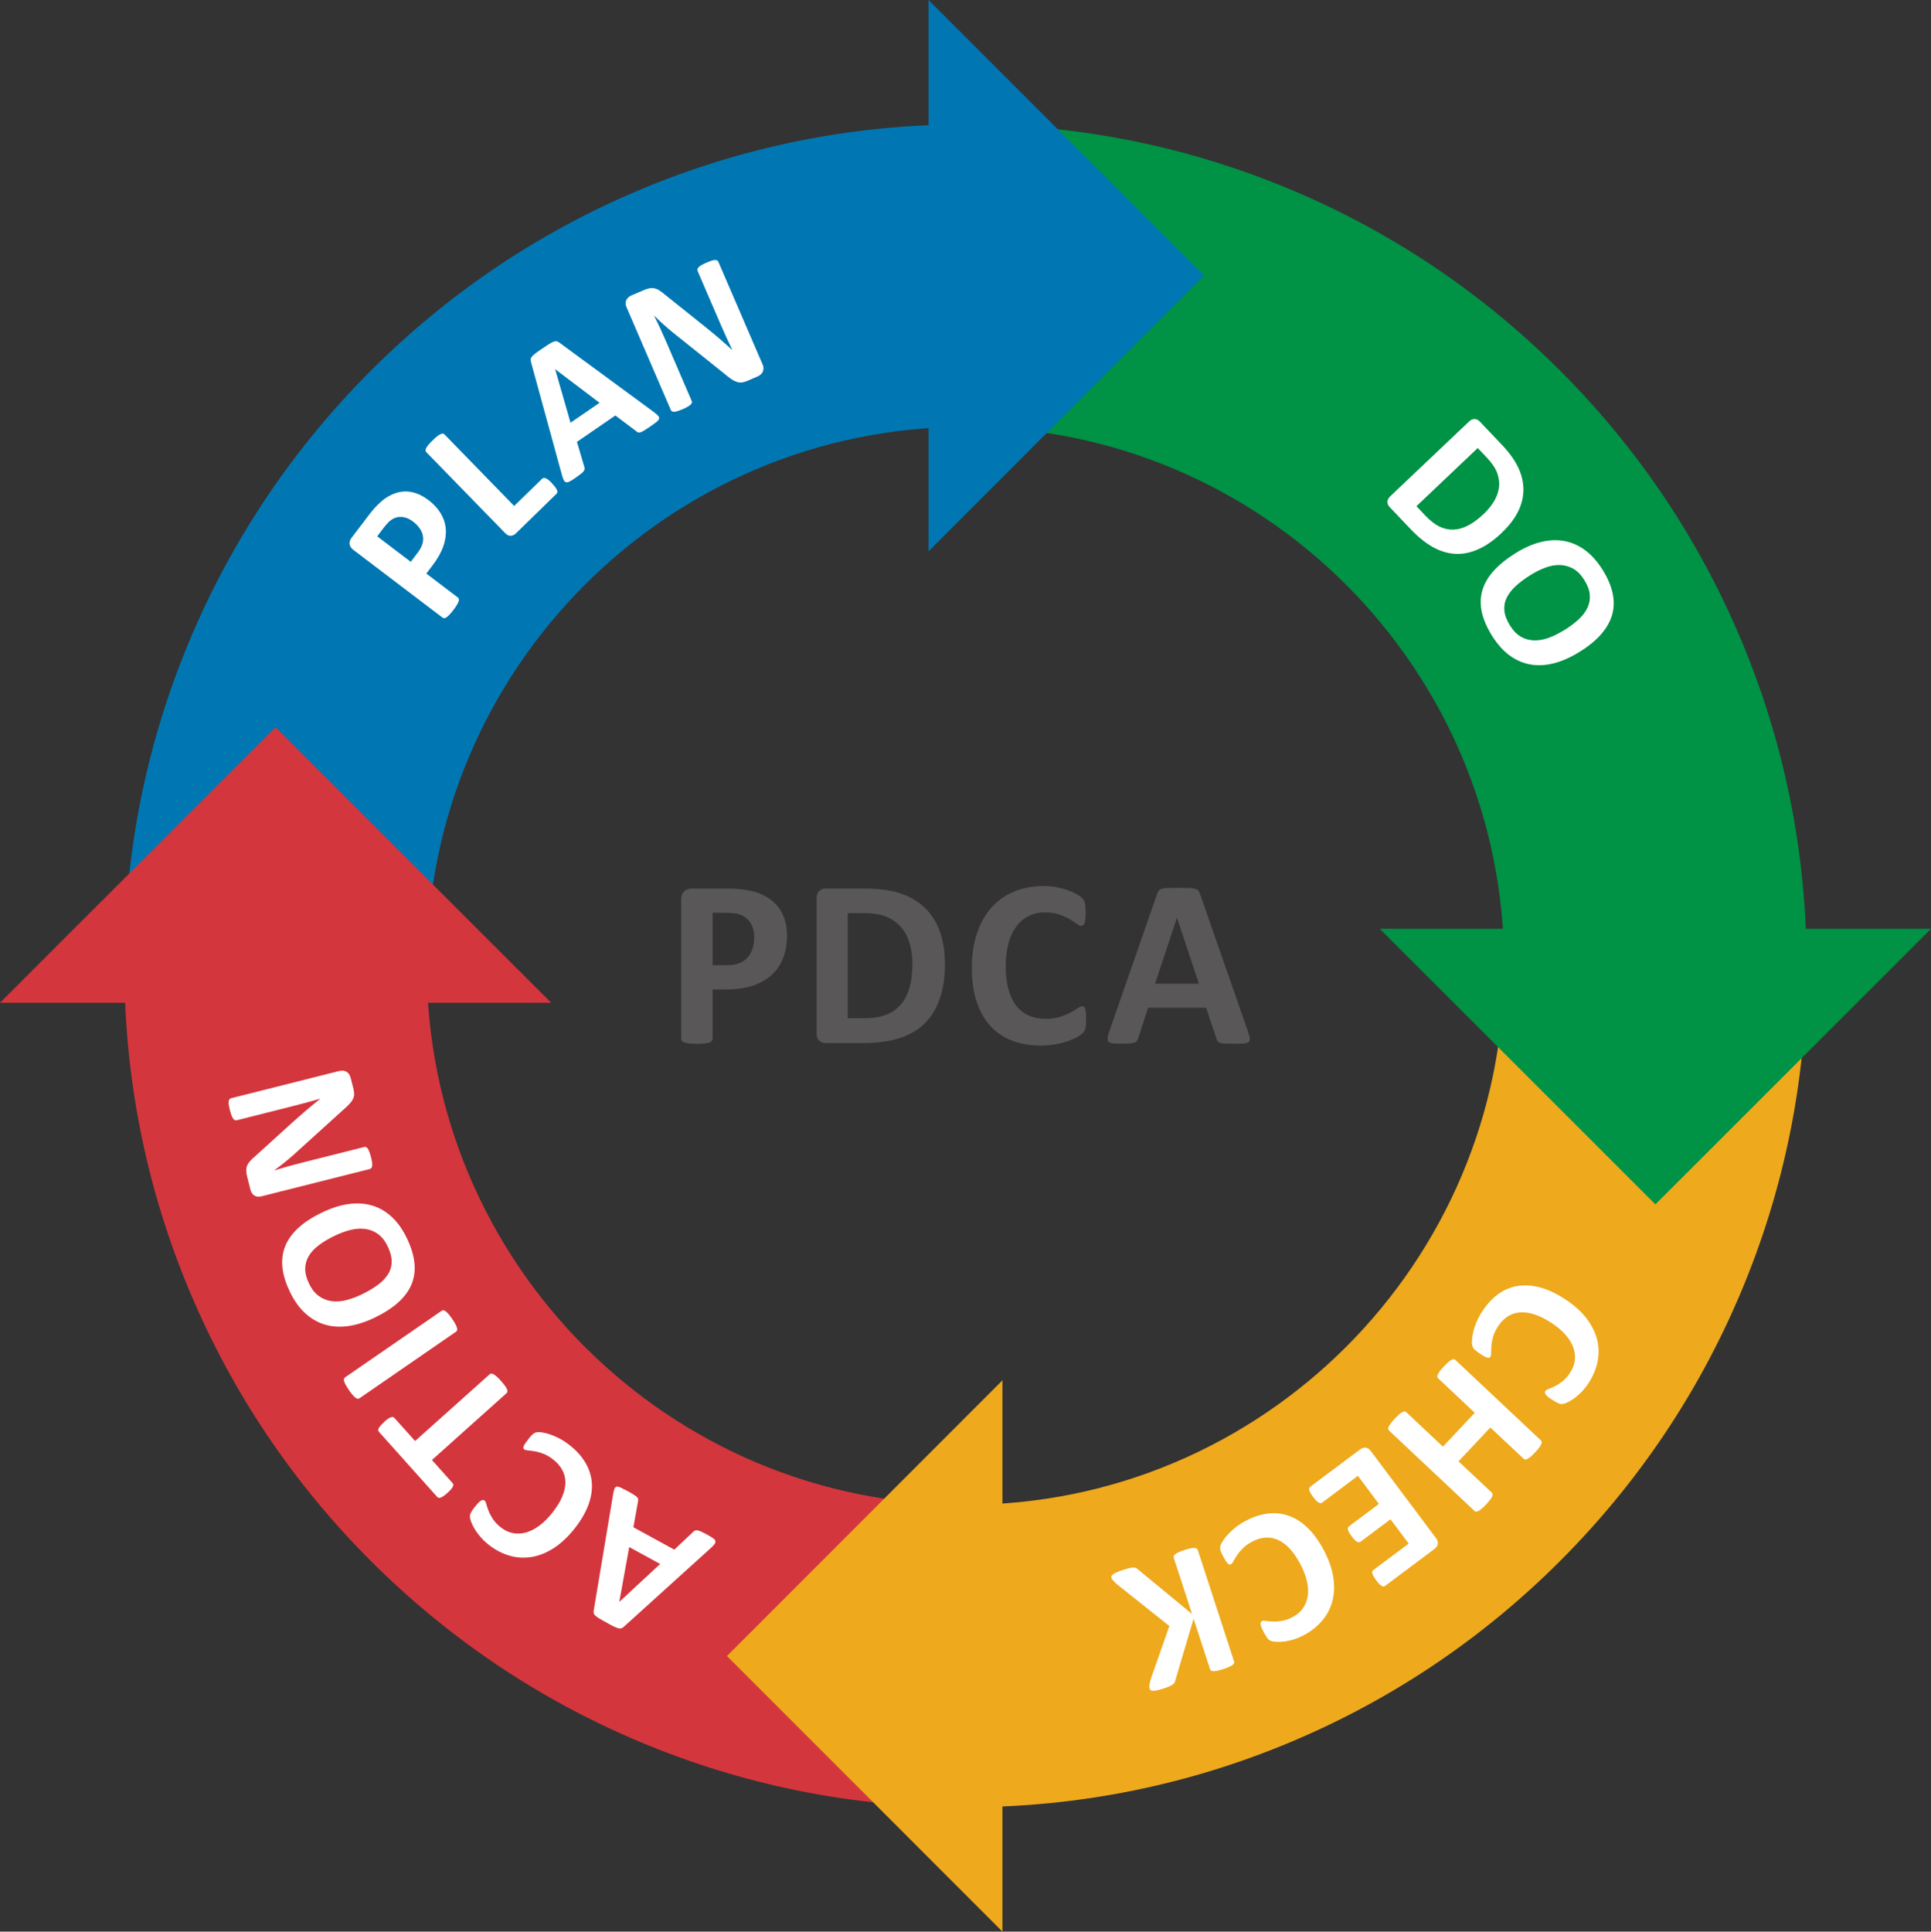
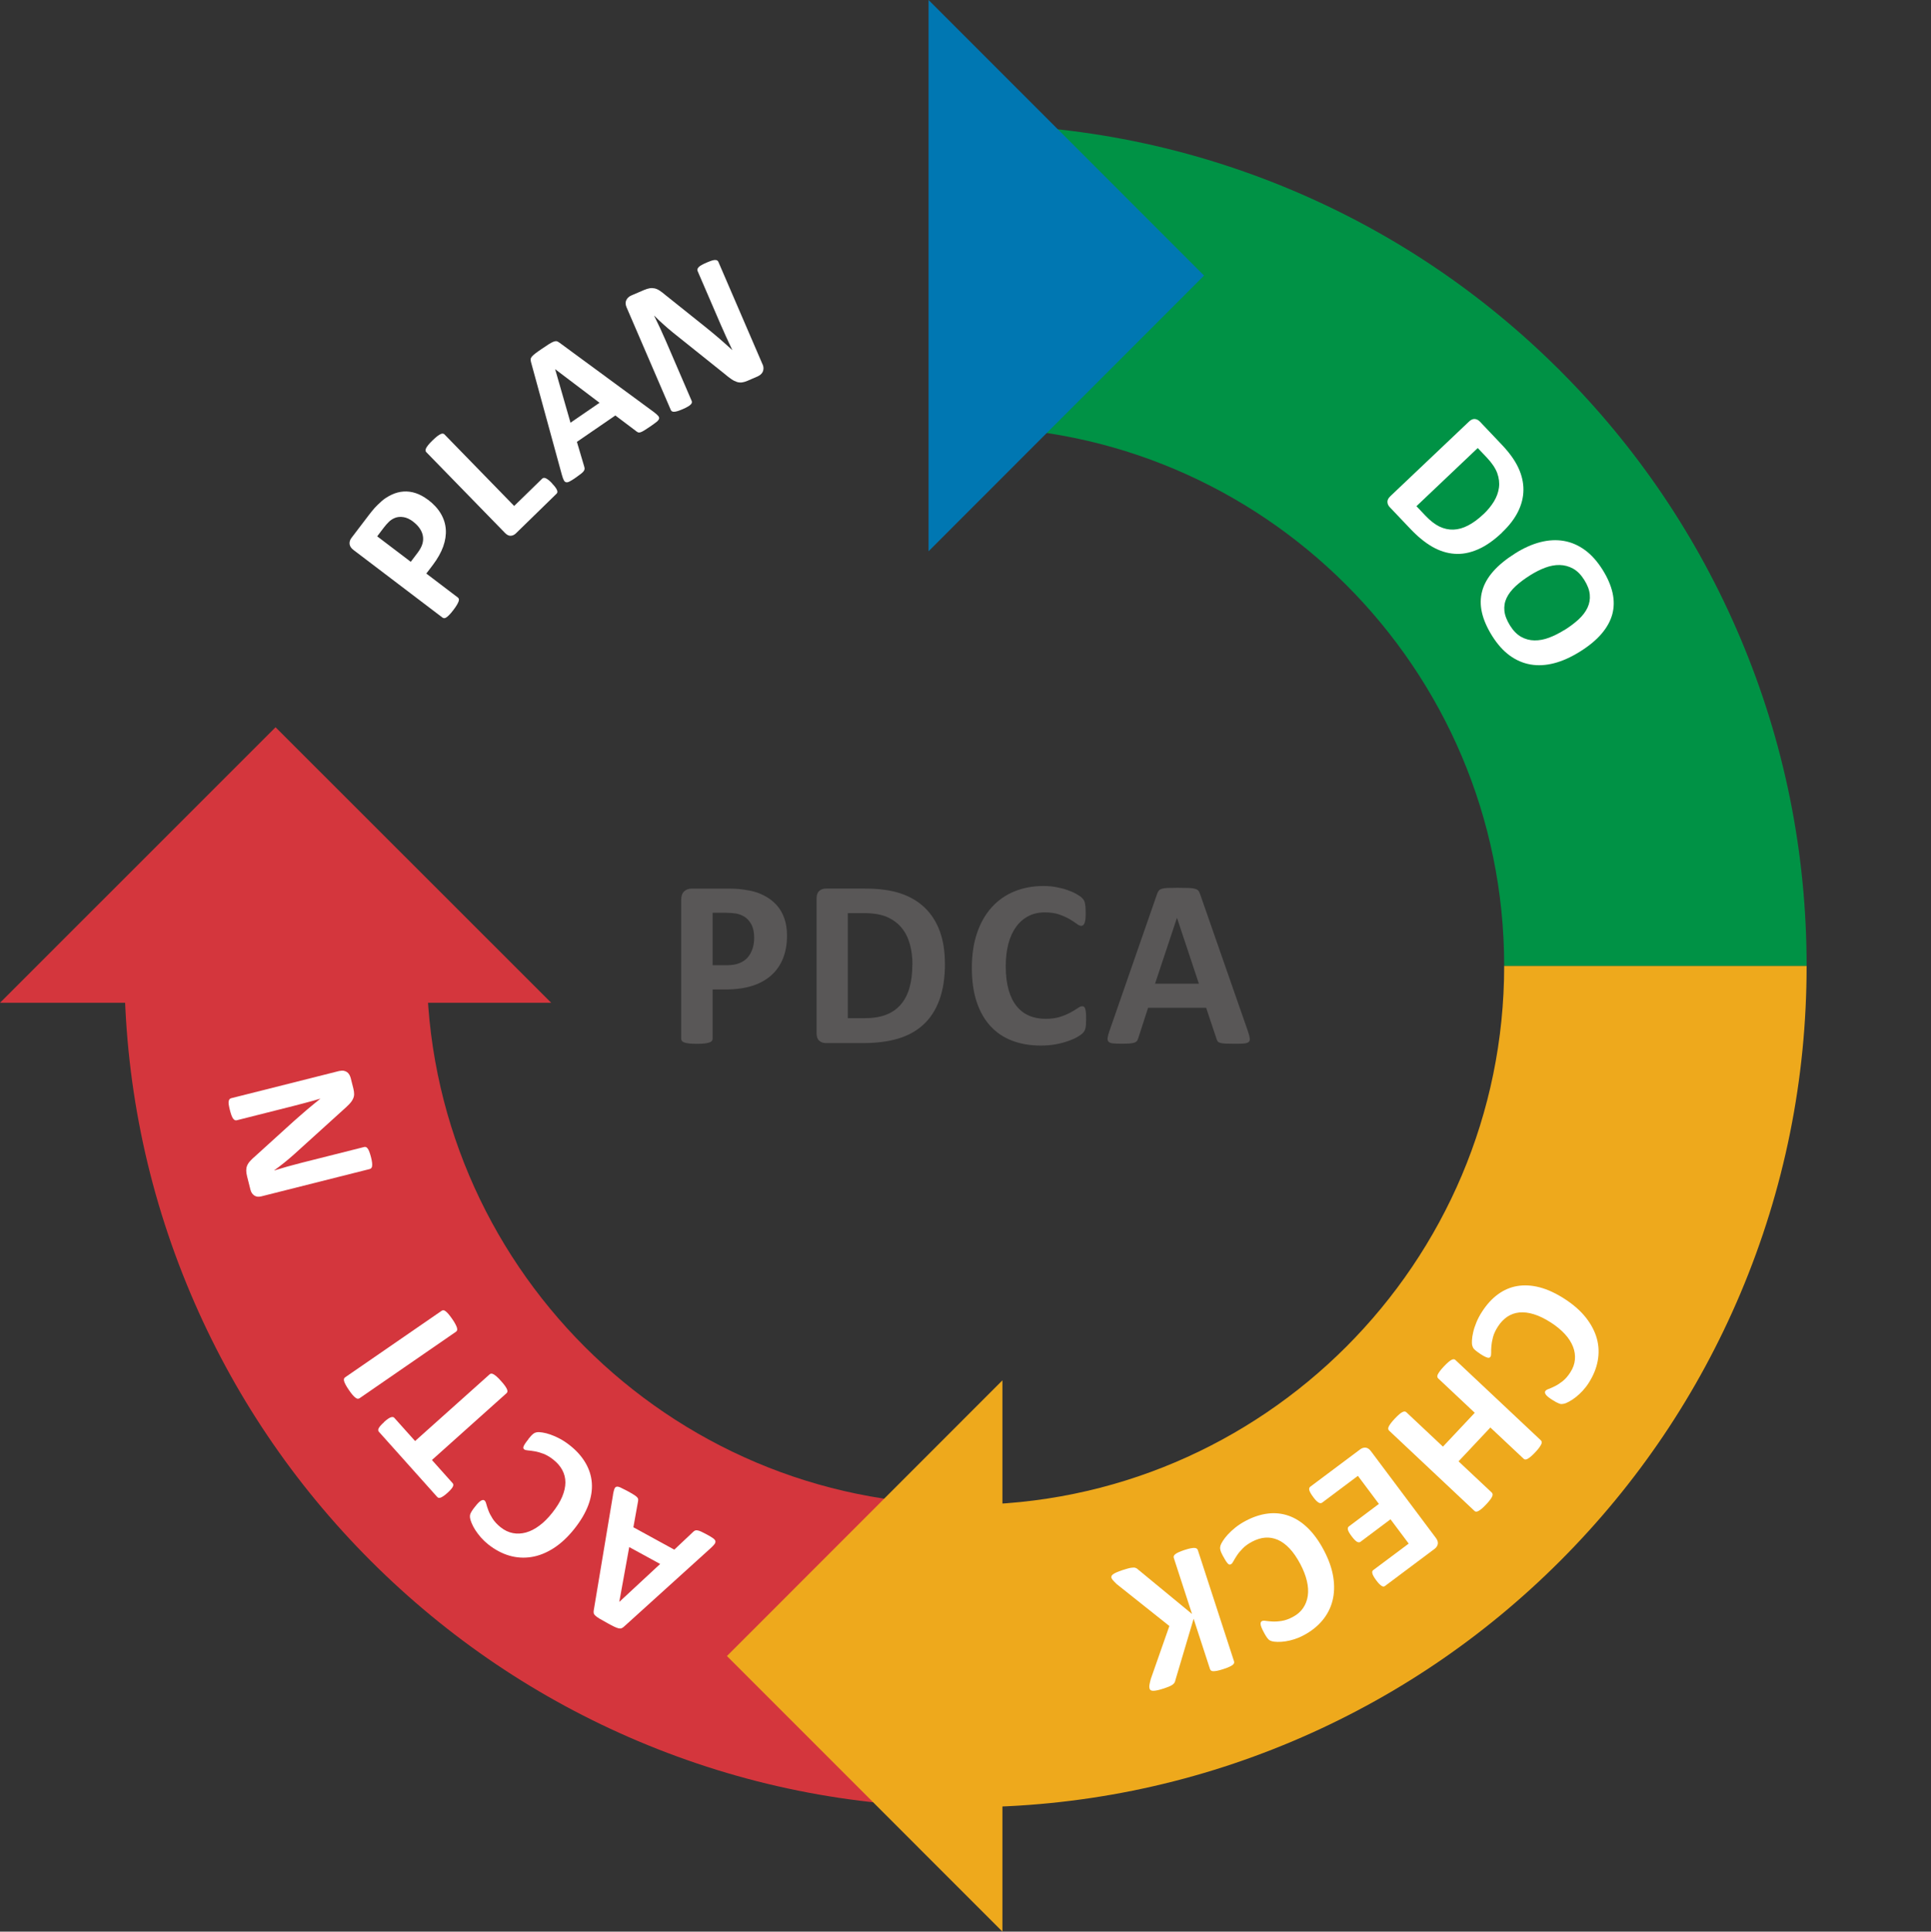
<svg xmlns="http://www.w3.org/2000/svg" id="b" width="344.02" height="344.09" viewBox="0 0 344.02 344.09">
  <rect x="0" y="0" width="344.02" height="344.09" fill="#333333" stroke="none" />
  <defs>
    <style>.d{fill:#009245;}.e{fill:#d4363d;}.f{fill:#fff;}.g{fill:#eea91c;}.h{fill:#595757;}.i{fill:#0077b2;}</style>
  </defs>
  <g id="c">
    <g>
      <path class="e" d="M172.01,321.94c-20.22,0-39.85-3.97-58.34-11.79-17.85-7.55-33.87-18.36-47.63-32.11-13.75-13.76-24.55-29.78-32.1-47.64-7.82-18.5-11.79-38.13-11.79-58.35h53.88c0,52.94,43.05,96.01,95.97,96.01v53.88Z" />
-       <path class="i" d="M76.04,172.05H22.15c0-20.22,3.97-39.85,11.79-58.35,7.55-17.85,18.35-33.88,32.1-47.64,13.75-13.76,29.78-24.56,47.63-32.11,18.49-7.82,38.12-11.79,58.34-11.79v53.88c-52.92,0-95.97,43.07-95.97,96.01Z" />
      <path class="g" d="M172.01,321.94v-53.88c52.92,0,95.97-43.07,95.97-96.01h53.88c0,20.22-3.97,39.85-11.79,58.35-7.55,17.85-18.35,33.88-32.1,47.64-13.75,13.76-29.78,24.56-47.62,32.11-18.49,7.82-38.12,11.79-58.34,11.79Z" />
      <path class="d" d="M321.86,172.05h-53.88c0-52.94-43.05-96.01-95.97-96.01V22.15c20.22,0,39.85,3.97,58.34,11.79,17.85,7.55,33.87,18.36,47.62,32.11,13.75,13.76,24.55,29.78,32.1,47.64,7.82,18.5,11.79,38.13,11.79,58.35Z" />
      <polygon class="e" points="98.2 178.63 0 178.63 49.09 129.55 98.2 178.63" />
      <polygon class="i" points="165.43 98.2 165.43 0 214.51 49.09 165.43 98.2" />
      <polygon class="g" points="178.59 245.89 178.59 344.09 129.51 295 178.59 245.89" />
-       <polygon class="d" points="245.82 165.46 344.02 165.46 294.92 214.54 245.82 165.46" />
      <g>
        <path class="h" d="M140.21,166.64c0,1.55-.24,2.91-.72,4.11-.48,1.19-1.18,2.19-2.11,3.01-.92,.82-2.05,1.44-3.39,1.86s-2.92,.64-4.73,.64h-2.3v8.79c0,.14-.05,.27-.14,.38-.09,.11-.24,.21-.46,.28-.21,.07-.5,.13-.85,.17-.35,.04-.81,.06-1.36,.06s-.99-.02-1.35-.06c-.36-.04-.65-.1-.86-.17-.21-.07-.36-.16-.45-.28-.09-.11-.13-.24-.13-.38v-24.76c0-.67,.17-1.17,.52-1.5,.35-.33,.81-.5,1.37-.5h6.49c.65,0,1.27,.03,1.86,.07,.59,.05,1.29,.16,2.12,.32,.82,.16,1.66,.46,2.5,.9,.84,.44,1.56,1,2.16,1.67,.6,.67,1.05,1.46,1.36,2.36,.31,.9,.47,1.91,.47,3.03Zm-5.85,.4c0-.96-.17-1.76-.51-2.38-.34-.62-.76-1.08-1.26-1.38-.5-.3-1.02-.49-1.56-.56-.55-.08-1.11-.12-1.69-.12h-2.38v9.34h2.51c.89,0,1.64-.12,2.24-.36,.6-.24,1.1-.58,1.48-1.01,.38-.43,.67-.95,.87-1.55,.2-.6,.3-1.26,.3-1.97Z" />
        <path class="h" d="M168.35,171.64c0,2.52-.33,4.68-.99,6.48-.66,1.79-1.61,3.26-2.84,4.39-1.23,1.13-2.73,1.97-4.5,2.5-1.77,.53-3.87,.8-6.31,.8h-6.57c-.47,0-.86-.14-1.18-.41-.32-.28-.48-.73-.48-1.35v-24c0-.62,.16-1.07,.48-1.35,.32-.28,.71-.41,1.18-.41h7.06c2.45,0,4.53,.29,6.24,.86,1.71,.57,3.15,1.43,4.32,2.55,1.17,1.13,2.06,2.52,2.67,4.18,.61,1.66,.91,3.58,.91,5.77Zm-5.79,.19c0-1.3-.15-2.52-.46-3.64-.31-1.12-.79-2.09-1.47-2.91-.67-.82-1.54-1.46-2.6-1.93-1.06-.46-2.44-.69-4.16-.69h-2.83v18.72h2.91c1.53,0,2.82-.2,3.87-.6,1.05-.4,1.93-1,2.63-1.8,.7-.8,1.23-1.8,1.57-2.99,.35-1.19,.52-2.58,.52-4.17Z" />
        <path class="h" d="M193.5,181.64c0,.35-.01,.66-.03,.9-.02,.25-.05,.46-.1,.64-.04,.18-.1,.33-.17,.46-.07,.13-.18,.27-.34,.44-.16,.16-.46,.37-.9,.63-.45,.26-.99,.5-1.64,.73-.65,.23-1.38,.43-2.21,.58-.83,.16-1.73,.23-2.69,.23-1.89,0-3.59-.29-5.11-.87-1.52-.58-2.81-1.45-3.87-2.61-1.06-1.16-1.88-2.6-2.45-4.33-.57-1.73-.85-3.74-.85-6.04s.31-4.42,.94-6.23c.62-1.82,1.5-3.34,2.62-4.57,1.12-1.23,2.46-2.17,4.03-2.81,1.57-.64,3.29-.96,5.18-.96,.77,0,1.5,.06,2.21,.19,.71,.13,1.36,.29,1.97,.5,.6,.21,1.15,.44,1.63,.71,.48,.27,.82,.5,1.01,.69s.32,.35,.39,.48c.07,.13,.13,.29,.17,.49,.04,.2,.07,.43,.1,.7,.02,.27,.03,.6,.03,1,0,.43-.01,.79-.04,1.09-.03,.3-.08,.54-.15,.72-.07,.18-.16,.32-.26,.4-.1,.09-.21,.13-.34,.13-.21,0-.48-.12-.81-.37-.33-.25-.75-.52-1.27-.83-.52-.3-1.13-.58-1.85-.83s-1.57-.37-2.56-.37c-1.09,0-2.07,.22-2.93,.67-.86,.45-1.59,1.08-2.19,1.91-.6,.83-1.06,1.83-1.37,3.01-.31,1.18-.47,2.5-.47,3.98,0,1.62,.17,3.02,.5,4.2,.33,1.18,.81,2.16,1.43,2.92,.62,.77,1.36,1.34,2.23,1.71,.87,.38,1.85,.56,2.95,.56,.99,0,1.85-.12,2.57-.35,.72-.23,1.34-.49,1.86-.78,.52-.28,.94-.54,1.28-.77,.33-.23,.59-.34,.78-.34,.14,0,.26,.03,.34,.09,.09,.06,.16,.17,.21,.34,.06,.17,.1,.41,.13,.71,.03,.31,.04,.71,.04,1.22Z" />
        <path class="h" d="M222.33,183.72c.17,.51,.28,.91,.32,1.21,.04,.3-.01,.52-.17,.67-.16,.15-.43,.24-.83,.28-.4,.04-.94,.05-1.64,.05s-1.29-.01-1.69-.03c-.4-.02-.71-.06-.93-.13-.21-.06-.36-.15-.45-.27-.09-.11-.16-.26-.21-.45l-1.85-5.53h-10.34l-1.74,5.38c-.06,.2-.13,.37-.22,.5-.09,.13-.24,.24-.45,.32-.21,.08-.5,.13-.87,.16s-.87,.04-1.48,.04c-.65,0-1.16-.02-1.53-.06-.37-.04-.62-.15-.77-.31-.14-.16-.19-.39-.15-.69,.04-.3,.15-.69,.32-1.19l8.49-24.42c.09-.24,.18-.44,.3-.58,.11-.15,.29-.26,.54-.34,.25-.08,.59-.13,1.03-.15,.44-.02,1.02-.03,1.74-.03,.84,0,1.5,.01,2,.03,.5,.02,.88,.07,1.16,.15,.28,.08,.48,.2,.6,.35,.12,.16,.22,.37,.31,.64l8.51,24.4Zm-12.64-20.19h-.02l-3.89,11.7h7.81l-3.89-11.7Z" />
      </g>
      <g>
        <path class="f" d="M76.24,89.01c.99,.75,1.75,1.57,2.28,2.46,.53,.89,.83,1.83,.9,2.81,.07,.99-.08,2.01-.46,3.08-.38,1.06-1.01,2.18-1.89,3.34l-1.12,1.47,5.62,4.27c.09,.07,.15,.16,.18,.27,.03,.11,.01,.26-.05,.43-.06,.17-.16,.38-.31,.63-.15,.25-.35,.55-.62,.9-.26,.34-.49,.62-.7,.83-.2,.21-.38,.37-.53,.47-.15,.1-.28,.15-.39,.15-.11,0-.22-.04-.31-.1l-15.85-12.04c-.43-.32-.66-.68-.71-1.06-.04-.38,.07-.76,.35-1.12l3.16-4.15c.32-.42,.64-.8,.95-1.16,.32-.35,.73-.75,1.23-1.2,.5-.45,1.1-.83,1.79-1.16,.69-.33,1.4-.52,2.12-.57,.72-.05,1.45,.04,2.17,.28,.73,.24,1.45,.63,2.17,1.17Zm-2.59,3.94c-.62-.47-1.21-.75-1.77-.83-.56-.09-1.06-.04-1.5,.13-.43,.17-.81,.42-1.12,.73-.32,.31-.61,.65-.9,1.03l-1.16,1.53,5.98,4.54,1.22-1.61c.43-.57,.72-1.11,.86-1.61,.14-.5,.16-.98,.07-1.44-.09-.46-.28-.89-.57-1.31-.29-.42-.66-.8-1.12-1.15Z" />
        <path class="f" d="M98.34,86.11c.24,.25,.43,.46,.57,.65,.14,.19,.25,.36,.31,.51,.07,.15,.09,.28,.08,.39-.01,.11-.06,.2-.14,.28l-7.26,7.08c-.27,.26-.57,.4-.91,.42-.34,.02-.68-.15-1.03-.51l-14.02-14.39c-.08-.08-.12-.18-.13-.3-.01-.12,.03-.26,.11-.42,.08-.16,.22-.35,.4-.58,.18-.23,.43-.49,.74-.79,.32-.31,.59-.55,.82-.73,.23-.17,.42-.3,.59-.38,.16-.08,.3-.11,.42-.1,.12,.01,.21,.06,.29,.14l12.42,12.75,4.99-4.86c.08-.08,.17-.13,.28-.14,.1-.01,.23,0,.37,.07,.14,.06,.3,.17,.49,.31,.18,.15,.39,.34,.63,.59Z" />
        <path class="f" d="M116.47,73.39c.35,.26,.6,.48,.76,.66,.16,.18,.23,.35,.19,.52-.04,.17-.18,.36-.42,.56-.25,.2-.6,.46-1.06,.78-.48,.33-.86,.58-1.14,.75-.28,.17-.5,.28-.67,.34-.17,.05-.31,.06-.42,.03-.11-.04-.22-.1-.34-.2l-3.74-2.82-6.85,4.7,1.29,4.36c.05,.16,.08,.3,.08,.43,0,.13-.05,.27-.15,.41-.1,.15-.27,.31-.51,.5-.24,.19-.56,.42-.96,.7-.43,.3-.78,.52-1.04,.65-.26,.14-.48,.19-.65,.14-.17-.04-.31-.17-.41-.39-.11-.22-.22-.53-.33-.93l-5.49-20.05c-.05-.2-.08-.37-.07-.52,0-.15,.08-.31,.2-.47,.13-.16,.33-.35,.62-.57,.28-.21,.66-.49,1.14-.81,.55-.38,1-.68,1.34-.89,.34-.21,.62-.35,.84-.43,.22-.07,.4-.09,.55-.04,.15,.05,.32,.14,.49,.28l16.74,12.3Zm-17.56-7.63h-.01l2.74,9.54,5.17-3.55-7.9-5.98Z" />
        <path class="f" d="M135.87,64.91c.1,.24,.15,.47,.15,.7,0,.22-.05,.43-.13,.62-.09,.19-.22,.35-.38,.49-.17,.14-.35,.25-.55,.34l-1.76,.76c-.37,.16-.7,.26-1,.3-.3,.04-.6,.01-.91-.08-.31-.1-.64-.26-.99-.5-.35-.24-.77-.56-1.26-.98l-9.15-7.32c-.54-.44-1.1-.92-1.68-1.44-.59-.52-1.13-1.04-1.64-1.56h-.03c.37,.75,.72,1.49,1.07,2.23,.34,.74,.69,1.51,1.03,2.3l4.58,10.63c.05,.1,.06,.21,.04,.32-.02,.11-.09,.22-.21,.34-.12,.12-.29,.25-.52,.38-.23,.14-.53,.28-.91,.45-.37,.16-.68,.27-.93,.35-.25,.07-.46,.11-.62,.11-.16,0-.29-.03-.37-.09-.09-.06-.16-.14-.2-.25l-7.87-18.26c-.21-.49-.23-.92-.05-1.29,.18-.37,.48-.65,.9-.83l2.21-.95c.4-.17,.75-.28,1.05-.33,.3-.05,.59-.04,.88,.02,.28,.06,.58,.19,.89,.39,.31,.2,.65,.46,1.02,.78l7.16,5.72c.42,.35,.84,.7,1.26,1.03,.41,.34,.82,.68,1.21,1.02,.4,.34,.78,.68,1.16,1.02,.38,.33,.75,.67,1.12,1.01h.02c-.35-.73-.7-1.48-1.06-2.27-.36-.79-.69-1.54-1.01-2.27l-4.11-9.53c-.04-.1-.05-.21-.03-.32,.03-.11,.1-.23,.22-.36,.12-.13,.29-.25,.52-.38,.23-.13,.53-.28,.91-.44,.36-.15,.66-.27,.91-.35,.25-.08,.46-.11,.61-.11,.16,0,.28,.04,.37,.1,.09,.06,.16,.14,.2,.25l7.87,18.26Z" />
      </g>
      <g>
        <path class="f" d="M109.21,266.23c.08-.43,.16-.75,.24-.98,.08-.23,.21-.36,.38-.41,.17-.04,.4,0,.69,.13,.29,.13,.69,.33,1.18,.59,.51,.28,.9,.5,1.18,.68,.28,.17,.48,.32,.6,.45,.13,.13,.2,.25,.21,.36,.02,.11,0,.24-.02,.4l-.83,4.61,7.29,3.99,3.31-3.12c.12-.12,.23-.21,.35-.27,.12-.06,.26-.08,.44-.05,.18,.02,.4,.1,.68,.22,.28,.13,.63,.31,1.06,.54,.46,.25,.81,.46,1.06,.64,.24,.17,.38,.34,.42,.51,.04,.17-.02,.35-.16,.55-.15,.19-.37,.43-.69,.72l-15.41,13.95c-.15,.14-.3,.24-.44,.3-.14,.06-.31,.07-.51,.03-.2-.04-.47-.14-.79-.29-.32-.15-.73-.37-1.24-.65-.59-.32-1.06-.59-1.4-.79-.34-.21-.6-.39-.76-.55-.17-.16-.26-.32-.28-.48-.02-.16-.02-.35,.03-.57l3.42-20.49Zm1.12,19.11h.02l7.26-6.74-5.51-3.01-1.77,9.75Z" />
-         <path class="f" d="M94.15,256.32c.18-.22,.34-.41,.47-.55,.14-.15,.26-.26,.38-.35,.12-.09,.23-.16,.34-.2,.11-.04,.25-.08,.43-.1,.18-.02,.47,0,.88,.06,.41,.06,.87,.18,1.4,.36,.52,.18,1.08,.42,1.68,.74,.6,.32,1.2,.72,1.81,1.2,1.19,.94,2.11,1.98,2.77,3.11,.66,1.13,1.04,2.32,1.13,3.58,.09,1.26-.12,2.58-.63,3.95-.51,1.37-1.34,2.78-2.49,4.23-1.17,1.47-2.41,2.62-3.71,3.45-1.3,.83-2.61,1.35-3.94,1.56-1.32,.21-2.64,.13-3.94-.25-1.3-.38-2.55-1.05-3.74-1.99-.48-.38-.91-.79-1.3-1.23-.38-.44-.71-.87-.99-1.3-.28-.43-.5-.85-.67-1.26-.17-.41-.26-.72-.29-.94-.02-.22-.03-.38,0-.5,.02-.12,.07-.25,.14-.39,.07-.15,.17-.31,.29-.49s.28-.4,.48-.64c.21-.27,.4-.49,.57-.66,.17-.17,.32-.3,.46-.38,.14-.08,.26-.12,.36-.13,.11,0,.2,.03,.28,.09,.13,.11,.24,.32,.32,.64,.08,.32,.21,.7,.38,1.16,.17,.45,.42,.93,.75,1.45,.33,.51,.8,1.02,1.42,1.52,.69,.55,1.41,.89,2.18,1.04,.76,.15,1.54,.11,2.34-.11,.79-.22,1.58-.62,2.37-1.21,.79-.58,1.55-1.34,2.29-2.27,.81-1.02,1.41-1.98,1.79-2.89,.38-.91,.57-1.76,.57-2.55s-.19-1.52-.55-2.2c-.36-.67-.88-1.28-1.57-1.83-.62-.5-1.22-.85-1.79-1.07-.57-.21-1.09-.36-1.56-.44-.47-.08-.86-.13-1.19-.16-.32-.02-.54-.08-.66-.17-.09-.07-.15-.15-.17-.22-.03-.08-.01-.18,.04-.32,.05-.14,.14-.31,.28-.51,.13-.21,.33-.47,.59-.79Z" />
+         <path class="f" d="M94.15,256.32c.18-.22,.34-.41,.47-.55,.14-.15,.26-.26,.38-.35,.12-.09,.23-.16,.34-.2,.11-.04,.25-.08,.43-.1,.18-.02,.47,0,.88,.06,.41,.06,.87,.18,1.4,.36,.52,.18,1.08,.42,1.68,.74,.6,.32,1.2,.72,1.81,1.2,1.19,.94,2.11,1.98,2.77,3.11,.66,1.13,1.04,2.32,1.13,3.58,.09,1.26-.12,2.58-.63,3.95-.51,1.37-1.34,2.78-2.49,4.23-1.17,1.47-2.41,2.62-3.71,3.45-1.3,.83-2.61,1.35-3.94,1.56-1.32,.21-2.64,.13-3.94-.25-1.3-.38-2.55-1.05-3.74-1.99-.48-.38-.91-.79-1.3-1.23-.38-.44-.71-.87-.99-1.3-.28-.43-.5-.85-.67-1.26-.17-.41-.26-.72-.29-.94-.02-.22-.03-.38,0-.5,.02-.12,.07-.25,.14-.39,.07-.15,.17-.31,.29-.49s.28-.4,.48-.64c.21-.27,.4-.49,.57-.66,.17-.17,.32-.3,.46-.38,.14-.08,.26-.12,.36-.13,.11,0,.2,.03,.28,.09,.13,.11,.24,.32,.32,.64,.08,.32,.21,.7,.38,1.16,.17,.45,.42,.93,.75,1.45,.33,.51,.8,1.02,1.42,1.52,.69,.55,1.41,.89,2.18,1.04,.76,.15,1.54,.11,2.34-.11,.79-.22,1.58-.62,2.37-1.21,.79-.58,1.55-1.34,2.29-2.27,.81-1.02,1.41-1.98,1.79-2.89,.38-.91,.57-1.76,.57-2.55s-.19-1.52-.55-2.2c-.36-.67-.88-1.28-1.57-1.83-.62-.5-1.22-.85-1.79-1.07-.57-.21-1.09-.36-1.56-.44-.47-.08-.86-.13-1.19-.16-.32-.02-.54-.08-.66-.17-.09-.07-.15-.15-.17-.22-.03-.08-.01-.18,.04-.32,.05-.14,.14-.31,.28-.51,.13-.21,.33-.47,.59-.79" />
        <path class="f" d="M68.44,253.29c.25-.22,.47-.4,.66-.53s.36-.23,.51-.28c.14-.05,.27-.07,.38-.05,.11,.02,.2,.06,.26,.14l3.7,4.13,13.29-11.89c.08-.08,.19-.12,.3-.12,.12,0,.25,.04,.41,.13,.16,.09,.34,.23,.56,.42,.22,.19,.47,.45,.76,.78,.29,.32,.52,.6,.69,.84,.17,.24,.29,.44,.36,.61,.07,.17,.1,.31,.08,.42-.02,.12-.07,.21-.16,.29l-13.29,11.9,3.69,4.13c.08,.08,.12,.18,.12,.29,0,.1-.03,.23-.1,.36-.07,.14-.18,.29-.34,.47-.15,.18-.36,.38-.6,.6-.25,.23-.48,.41-.68,.55-.2,.14-.37,.23-.51,.29-.14,.05-.27,.07-.37,.05-.1-.02-.19-.07-.26-.15l-10.4-11.62c-.07-.08-.11-.17-.12-.27s.02-.23,.09-.36c.07-.14,.18-.3,.34-.48,.16-.18,.37-.39,.62-.61Z" />
        <path class="f" d="M78.69,233.49c.09-.06,.2-.09,.32-.08,.12,0,.25,.07,.39,.18,.14,.11,.31,.27,.5,.49,.19,.22,.41,.51,.66,.87,.25,.36,.44,.66,.57,.92,.14,.26,.23,.47,.28,.65,.05,.17,.06,.32,.03,.43-.03,.11-.1,.2-.19,.27l-17.2,11.86c-.09,.06-.2,.09-.32,.08-.12,0-.25-.07-.4-.18-.15-.11-.32-.28-.51-.49-.19-.22-.41-.5-.65-.86-.25-.37-.45-.68-.58-.93-.13-.25-.23-.47-.28-.64-.05-.17-.06-.32-.03-.43,.03-.11,.1-.2,.19-.27l17.21-11.86Z" />
-         <path class="f" d="M57.26,216.04c1.65-.8,3.23-1.32,4.73-1.54,1.5-.22,2.9-.15,4.2,.22,1.3,.37,2.48,1.03,3.54,2,1.06,.96,1.97,2.23,2.73,3.8,.75,1.55,1.21,3,1.36,4.35,.16,1.35,0,2.61-.45,3.78-.46,1.17-1.23,2.26-2.33,3.27-1.09,1.01-2.52,1.94-4.27,2.79-1.61,.78-3.16,1.28-4.64,1.5-1.49,.22-2.88,.14-4.17-.23-1.3-.37-2.48-1.04-3.54-2-1.06-.96-1.98-2.23-2.75-3.81-.73-1.51-1.18-2.93-1.34-4.28-.16-1.35-.01-2.61,.44-3.79,.45-1.18,1.22-2.27,2.29-3.28,1.07-1.01,2.47-1.93,4.2-2.77Zm2.28,4.14c-1.05,.51-1.96,1.05-2.73,1.63-.78,.58-1.37,1.22-1.79,1.91-.42,.69-.63,1.45-.65,2.26-.01,.82,.22,1.72,.7,2.7,.48,1,1.07,1.73,1.77,2.22s1.46,.78,2.28,.89c.82,.11,1.7,.04,2.61-.2,.92-.24,1.84-.58,2.78-1.04,1.09-.53,2.02-1.09,2.81-1.67,.79-.58,1.39-1.22,1.82-1.91,.43-.69,.64-1.44,.64-2.25,0-.81-.24-1.72-.72-2.71-.48-.99-1.07-1.73-1.77-2.22-.69-.49-1.46-.78-2.29-.88-.84-.1-1.72-.03-2.65,.21-.93,.24-1.87,.6-2.82,1.06Z" />
        <path class="f" d="M60.51,190.78c.25-.06,.49-.08,.71-.04,.22,.04,.42,.12,.59,.23,.17,.12,.31,.27,.42,.46,.11,.19,.19,.39,.25,.6l.47,1.86c.1,.39,.14,.73,.14,1.03,0,.3-.08,.6-.23,.89-.14,.29-.36,.59-.66,.9-.29,.31-.68,.67-1.16,1.09l-8.69,7.87c-.52,.46-1.08,.94-1.69,1.43-.61,.49-1.21,.95-1.8,1.37v.03c.79-.24,1.58-.48,2.36-.7,.79-.22,1.6-.44,2.44-.65l11.23-2.83c.11-.03,.22-.02,.32,.02,.1,.04,.2,.12,.3,.26,.1,.13,.2,.32,.29,.57s.2,.57,.3,.97c.1,.39,.16,.71,.19,.97,.03,.26,.03,.47,0,.63-.02,.16-.07,.28-.15,.35-.07,.08-.17,.13-.28,.16l-19.29,4.86c-.52,.13-.95,.08-1.28-.16-.34-.24-.56-.58-.67-1.02l-.59-2.34c-.11-.42-.16-.78-.16-1.09,0-.31,.05-.59,.16-.86,.11-.27,.28-.54,.53-.81,.24-.27,.55-.57,.93-.89l6.79-6.16c.41-.36,.82-.72,1.22-1.07,.4-.35,.8-.7,1.2-1.04s.8-.67,1.19-.99c.39-.32,.78-.64,1.17-.95v-.02c-.77,.23-1.57,.46-2.41,.68-.84,.23-1.64,.44-2.4,.63l-10.07,2.54c-.11,.03-.22,.02-.32-.02-.11-.04-.21-.13-.32-.27-.11-.14-.2-.33-.3-.58-.09-.25-.19-.57-.29-.97-.09-.38-.16-.69-.2-.96-.04-.26-.04-.47,0-.62,.03-.15,.08-.27,.16-.35,.07-.08,.17-.13,.28-.16l19.29-4.86Z" />
      </g>
      <g>
        <path class="f" d="M263.64,241.11c-.24-.15-.44-.29-.6-.42-.16-.12-.29-.24-.39-.34-.1-.11-.18-.21-.23-.31-.05-.1-.1-.24-.15-.42-.04-.18-.05-.47-.03-.88s.09-.89,.22-1.43c.12-.54,.31-1.12,.57-1.75,.26-.63,.59-1.27,1.02-1.92,.82-1.27,1.76-2.3,2.81-3.07,1.05-.77,2.2-1.27,3.45-1.48,1.24-.21,2.57-.14,3.99,.23,1.42,.37,2.9,1.06,4.45,2.06,1.58,1.02,2.85,2.14,3.8,3.35,.95,1.21,1.6,2.47,1.95,3.76,.35,1.29,.39,2.61,.14,3.95-.25,1.34-.79,2.64-1.61,3.92-.33,.52-.7,.99-1.09,1.41-.4,.42-.79,.79-1.2,1.11-.4,.32-.8,.58-1.19,.79-.39,.21-.69,.34-.91,.38-.21,.05-.38,.06-.49,.06-.12,0-.25-.04-.4-.1-.15-.06-.32-.14-.52-.24-.19-.1-.42-.24-.69-.41-.29-.19-.53-.35-.71-.5-.19-.15-.33-.29-.42-.42-.09-.13-.15-.24-.16-.35-.01-.1,0-.2,.06-.29,.09-.14,.29-.27,.6-.38,.31-.11,.68-.28,1.11-.49s.89-.51,1.37-.89c.48-.38,.94-.9,1.37-1.57,.48-.74,.75-1.49,.82-2.27,.07-.77-.04-1.55-.34-2.31-.3-.77-.78-1.52-1.44-2.24-.66-.72-1.49-1.41-2.48-2.05-1.09-.7-2.11-1.2-3.06-1.49-.95-.29-1.81-.39-2.6-.31-.79,.08-1.5,.34-2.13,.76-.63,.43-1.19,1.01-1.66,1.74-.43,.67-.73,1.3-.88,1.89-.16,.59-.25,1.12-.29,1.6s-.05,.87-.04,1.2c0,.32-.03,.55-.11,.67-.06,.1-.13,.16-.21,.19-.08,.03-.18,.03-.32,0-.14-.04-.32-.11-.54-.22-.22-.11-.5-.28-.84-.5Z" />
        <path class="f" d="M247.47,254.84c-.08-.08-.13-.18-.15-.29-.02-.12,.01-.26,.09-.42,.07-.16,.2-.36,.37-.59,.17-.23,.4-.5,.7-.82,.3-.32,.57-.58,.79-.77,.22-.19,.41-.32,.57-.4,.15-.08,.29-.12,.41-.11,.12,0,.22,.05,.3,.13l6.52,6.13,5.67-6.03-6.52-6.13c-.08-.08-.13-.17-.15-.29-.02-.11,0-.25,.08-.41,.08-.16,.2-.36,.37-.59,.17-.23,.41-.51,.71-.83,.3-.32,.56-.57,.78-.76,.22-.19,.42-.33,.57-.41,.16-.09,.3-.12,.41-.12,.12,0,.22,.05,.3,.13l15.23,14.32c.08,.08,.13,.18,.15,.29,.02,.12-.01,.26-.09,.42-.08,.16-.2,.36-.37,.6-.17,.24-.41,.51-.71,.83-.3,.32-.57,.58-.79,.76-.22,.18-.41,.32-.57,.4-.16,.09-.29,.12-.41,.11-.11-.01-.21-.06-.29-.14l-5.92-5.56-5.67,6.03,5.92,5.56c.08,.08,.13,.17,.15,.29,.02,.12-.01,.25-.08,.41-.07,.16-.19,.36-.37,.59-.17,.24-.41,.51-.72,.84-.3,.32-.56,.57-.78,.75-.22,.18-.41,.32-.57,.4-.16,.09-.3,.12-.41,.12-.12,0-.22-.05-.3-.13l-15.23-14.32Z" />
        <path class="f" d="M233.94,266.65c-.2-.26-.35-.49-.46-.69-.11-.2-.18-.36-.22-.51-.04-.14-.04-.27,0-.37,.03-.1,.09-.18,.17-.24l8.9-6.66c.3-.23,.62-.33,.96-.3,.34,.02,.66,.24,.96,.64l11.56,15.44c.3,.4,.41,.77,.34,1.1-.07,.33-.26,.61-.56,.84l-8.84,6.62c-.08,.06-.17,.09-.27,.1-.1,0-.21-.04-.34-.12-.13-.08-.27-.2-.43-.36-.16-.16-.34-.38-.54-.65-.19-.26-.34-.48-.45-.68-.11-.2-.18-.36-.22-.51-.04-.14-.04-.26-.02-.36,.03-.1,.08-.18,.16-.24l6.33-4.73-3.24-4.33-5.35,4.01c-.08,.06-.18,.09-.28,.09-.11,0-.22-.03-.35-.1-.12-.07-.26-.19-.42-.35-.16-.16-.33-.37-.52-.62-.2-.26-.35-.49-.46-.68-.11-.19-.18-.36-.21-.49-.03-.14-.03-.26,0-.35,.03-.1,.09-.18,.17-.24l5.35-4.01-3.74-5-6.38,4.78c-.08,.06-.18,.09-.28,.09-.11,0-.22-.04-.35-.11-.13-.08-.27-.19-.43-.35-.16-.16-.33-.37-.53-.64Z" />
        <path class="f" d="M217.91,277.25c-.13-.25-.24-.47-.32-.65-.08-.18-.14-.35-.17-.49-.04-.14-.05-.27-.05-.39,0-.12,.03-.26,.08-.44,.05-.17,.19-.44,.41-.79,.22-.35,.52-.73,.89-1.14,.37-.41,.82-.82,1.35-1.25,.53-.42,1.14-.82,1.82-1.18,1.34-.71,2.66-1.14,3.96-1.3,1.3-.16,2.54-.02,3.73,.4,1.19,.42,2.31,1.14,3.37,2.16,1.05,1.02,2.01,2.34,2.87,3.97,.88,1.66,1.44,3.26,1.68,4.78,.24,1.52,.19,2.94-.14,4.23-.33,1.3-.94,2.47-1.81,3.51-.87,1.04-1.98,1.92-3.32,2.63-.54,.29-1.09,.52-1.64,.7-.55,.18-1.08,.3-1.59,.38-.51,.08-.98,.11-1.42,.1-.44-.01-.77-.05-.98-.11-.21-.06-.36-.13-.46-.19-.1-.06-.2-.16-.3-.28-.11-.13-.22-.28-.33-.46-.12-.18-.25-.42-.4-.7-.16-.3-.29-.56-.38-.79-.09-.22-.15-.41-.17-.57-.02-.16,0-.29,.03-.38,.04-.1,.1-.17,.19-.22,.15-.08,.39-.09,.71-.04,.33,.05,.73,.09,1.21,.11,.48,.02,1.02-.01,1.63-.11,.6-.09,1.26-.33,1.96-.7,.78-.41,1.39-.94,1.83-1.58,.44-.64,.72-1.37,.84-2.18,.12-.82,.06-1.7-.16-2.65-.22-.95-.61-1.95-1.16-3-.61-1.15-1.25-2.08-1.93-2.8-.68-.72-1.39-1.23-2.11-1.54-.73-.31-1.47-.44-2.23-.38-.76,.06-1.53,.3-2.31,.71-.71,.37-1.27,.78-1.7,1.22-.43,.44-.77,.85-1.03,1.25-.26,.4-.47,.74-.62,1.02-.15,.29-.29,.46-.42,.53-.1,.05-.19,.08-.27,.07-.08,0-.17-.06-.28-.16-.1-.1-.22-.25-.36-.46-.13-.21-.3-.49-.49-.85Z" />
        <path class="f" d="M198.02,281.14c-.04-.12-.04-.23-.01-.35,.03-.11,.12-.22,.27-.34,.15-.11,.36-.24,.65-.36,.28-.13,.65-.26,1.09-.41,.71-.23,1.22-.37,1.55-.41,.33-.05,.58-.04,.75,.03,.17,.06,.32,.16,.44,.29l9.61,7.92-3.25-9.99c-.04-.12-.04-.23,0-.34,.04-.11,.13-.22,.27-.33,.14-.11,.35-.23,.61-.35,.26-.12,.6-.25,1.02-.39,.41-.13,.76-.23,1.05-.29,.29-.06,.52-.08,.7-.08,.18,0,.32,.04,.42,.11,.1,.06,.17,.15,.21,.27l6.45,19.82c.04,.12,.04,.23,0,.34-.04,.11-.14,.22-.28,.33-.14,.11-.35,.22-.62,.34-.27,.12-.6,.25-1.02,.38-.42,.14-.77,.23-1.06,.29-.28,.06-.51,.08-.69,.08-.18,0-.32-.03-.41-.1-.09-.07-.16-.16-.2-.28l-2.92-8.96-3.25,10.95c-.03,.17-.08,.31-.16,.44-.08,.13-.2,.25-.35,.36-.16,.11-.37,.22-.63,.33-.26,.11-.61,.23-1.03,.37-.43,.14-.8,.24-1.09,.3-.29,.06-.53,.09-.72,.08-.19,0-.33-.04-.42-.11-.09-.07-.16-.15-.19-.26-.06-.18-.07-.39-.04-.62,.03-.23,.12-.6,.25-1.11l3.31-9.44-9.39-7.47c-.38-.37-.62-.62-.72-.75-.1-.13-.16-.24-.19-.33Z" />
      </g>
      <g>
        <path class="f" d="M267.6,94.87c-1.47,1.4-2.91,2.4-4.33,3.01-1.41,.61-2.79,.87-4.13,.77-1.34-.09-2.66-.51-3.95-1.24-1.29-.74-2.61-1.81-3.96-3.24l-3.64-3.83c-.26-.27-.4-.58-.41-.92-.02-.34,.16-.68,.52-1.03l14-13.28c.36-.35,.72-.5,1.05-.47,.34,.03,.64,.19,.9,.46l3.91,4.12c1.36,1.43,2.34,2.8,2.95,4.12,.61,1.31,.91,2.63,.9,3.93-.01,1.31-.33,2.6-.96,3.87-.63,1.27-1.58,2.51-2.86,3.72Zm-3.31-3.27c.76-.72,1.38-1.48,1.87-2.28,.48-.8,.78-1.62,.89-2.47,.11-.85,0-1.71-.31-2.58-.32-.87-.95-1.81-1.9-2.81l-1.57-1.65-10.92,10.36,1.61,1.7c.85,.89,1.68,1.54,2.49,1.93,.81,.39,1.65,.57,2.5,.54,.86-.03,1.73-.28,2.61-.74,.89-.46,1.79-1.12,2.72-2Z" />
        <path class="f" d="M281.42,116.11c-1.56,.97-3.07,1.65-4.54,2.03-1.47,.38-2.87,.46-4.2,.23-1.33-.23-2.58-.77-3.73-1.61-1.15-.84-2.19-2.01-3.12-3.49-.91-1.46-1.52-2.85-1.82-4.18-.3-1.33-.28-2.6,.05-3.81,.33-1.21,.98-2.38,1.97-3.5,.98-1.12,2.3-2.19,3.95-3.23,1.52-.95,3-1.61,4.46-1.98,1.45-.37,2.85-.44,4.18-.21,1.33,.23,2.57,.77,3.73,1.61,1.16,.84,2.2,2.01,3.14,3.49,.89,1.42,1.49,2.79,1.79,4.12,.3,1.32,.29,2.59-.03,3.81-.33,1.22-.97,2.39-1.93,3.51-.96,1.12-2.25,2.19-3.88,3.2Zm-2.71-3.87c.99-.62,1.83-1.26,2.54-1.91,.71-.66,1.24-1.36,1.58-2.09,.34-.73,.48-1.51,.4-2.32-.07-.82-.4-1.69-.98-2.61-.59-.94-1.25-1.61-2-2.02-.75-.41-1.53-.62-2.37-.64-.83-.02-1.69,.14-2.58,.47-.89,.33-1.77,.78-2.65,1.33-1.02,.64-1.9,1.29-2.62,1.96-.72,.67-1.26,1.36-1.61,2.09-.35,.73-.48,1.5-.4,2.31,.08,.81,.42,1.68,1,2.62,.59,.94,1.25,1.61,1.99,2.02,.74,.41,1.53,.62,2.37,.63,.84,.01,1.71-.15,2.61-.49,.9-.34,1.8-.79,2.69-1.35Z" />
      </g>
    </g>
  </g>
</svg>